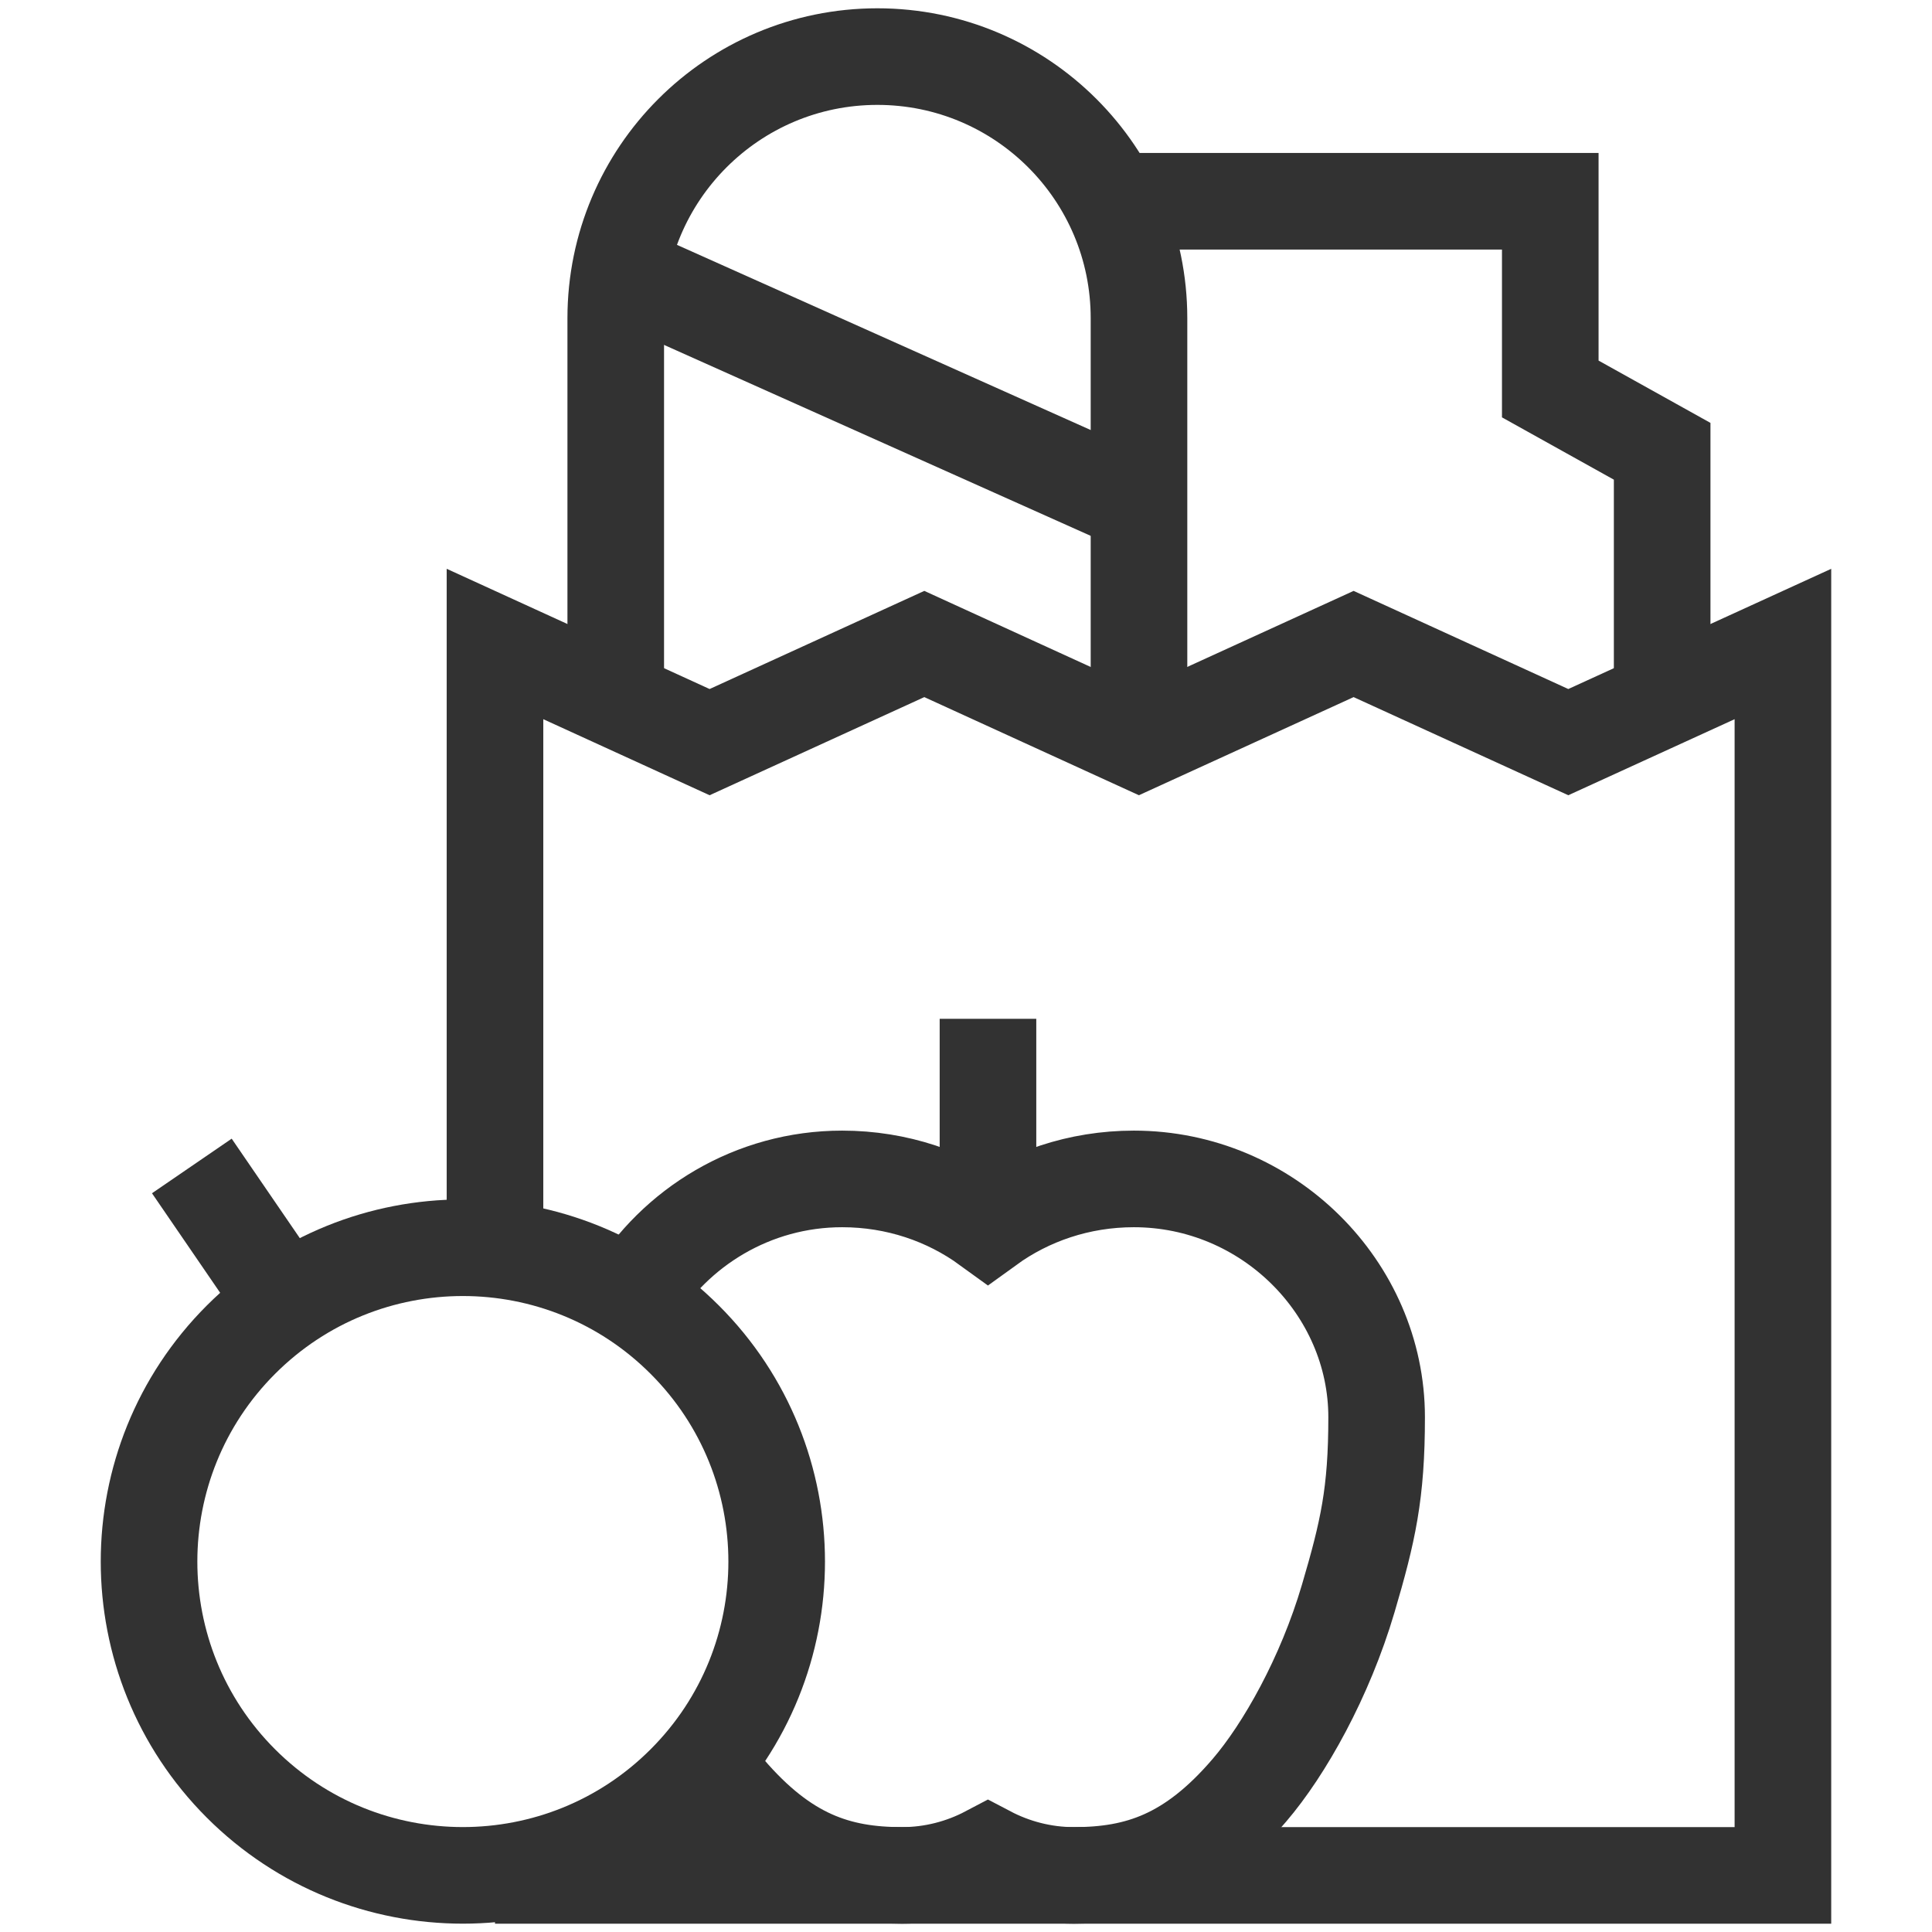
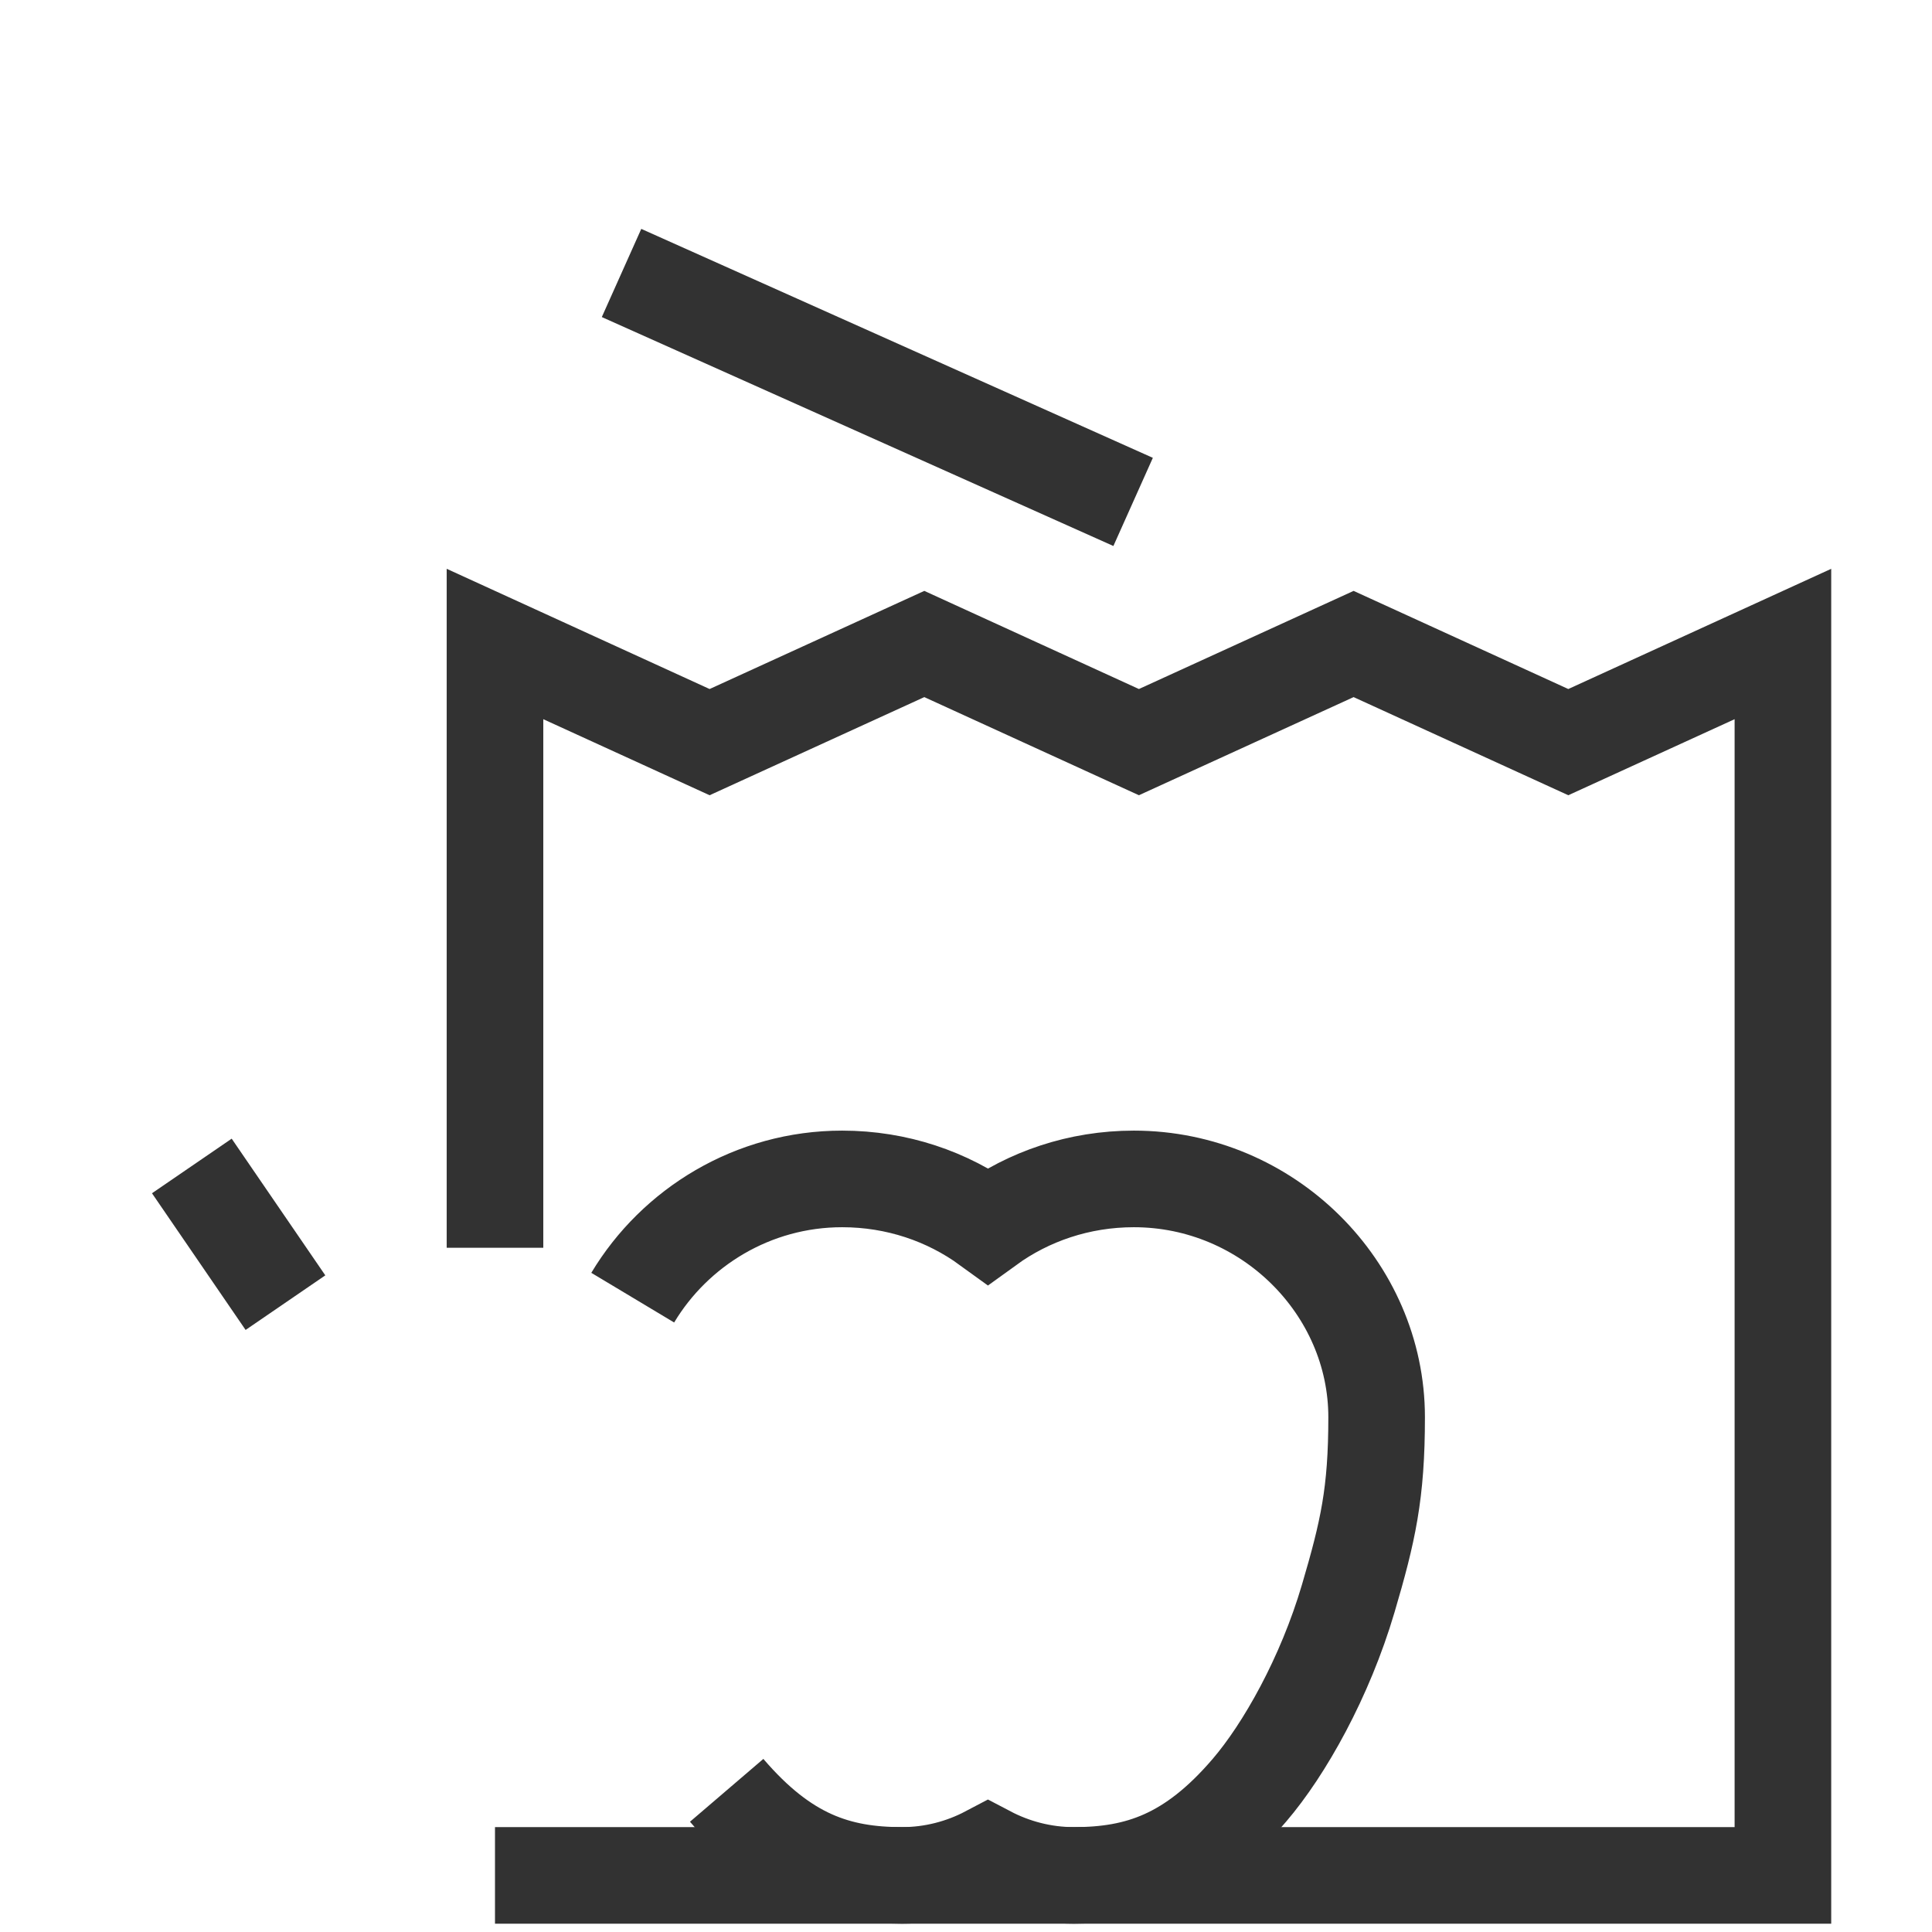
<svg xmlns="http://www.w3.org/2000/svg" width="24" height="24" viewBox="0 0 24 24" fill="none">
  <g clip-path="url(#clip0_1314_1583)">
-     <path d="M7.649 8.625V3.953C7.649 2.158 9.104 0.703 10.899 0.703C12.694 0.703 14.149 2.158 14.149 3.953V8.625" stroke="#323232" stroke-width="1.2" stroke-miterlimit="10" />
-     <path d="M20.648 8.484V5.606L19.258 4.832V2.5H13.806" stroke="#323232" stroke-width="1.2" stroke-miterlimit="10" />
    <path d="M6.149 15.5V8L8.815 9.219L11.482 8L14.148 9.219L16.815 8L19.482 9.219L22.148 8V23.297H6.149" stroke="#323232" stroke-width="1.2" stroke-miterlimit="10" />
    <path d="M9.027 22.24C9.748 23.082 10.407 23.297 11.206 23.297C11.589 23.297 11.954 23.2 12.273 23.032C12.593 23.2 12.958 23.297 13.34 23.297C14.139 23.297 14.799 23.082 15.52 22.24C15.957 21.73 16.459 20.838 16.748 19.858C16.994 19.023 17.101 18.552 17.101 17.605C17.101 16.001 15.751 14.645 14.085 14.645C13.405 14.645 12.778 14.862 12.273 15.228C11.769 14.862 11.142 14.645 10.461 14.645C9.353 14.645 8.384 15.246 7.86 16.12" stroke="#323232" stroke-width="1.2" stroke-miterlimit="10" />
-     <path d="M12.273 15.227V12.656" stroke="#323232" stroke-width="1.2" stroke-miterlimit="10" />
-     <path d="M8.506 22.155C10.029 20.633 10.029 18.164 8.506 16.642C6.984 15.119 4.516 15.119 2.993 16.642C1.471 18.164 1.471 20.633 2.993 22.155C4.516 23.677 6.984 23.677 8.506 22.155Z" stroke="#323232" stroke-width="1.2" stroke-miterlimit="10" />
    <path d="M3.546 16.182L2.383 14.484" stroke="#323232" stroke-width="1.2" stroke-miterlimit="10" />
    <path d="M7.721 3.391L14.076 6.235" stroke="#323232" stroke-width="1.2" stroke-miterlimit="10" />
  </g>
  <defs>
    <clipPath id="clip0_1314_1583">
      <rect width="24" height="24" fill="white" />
    </clipPath>
  </defs>
</svg>